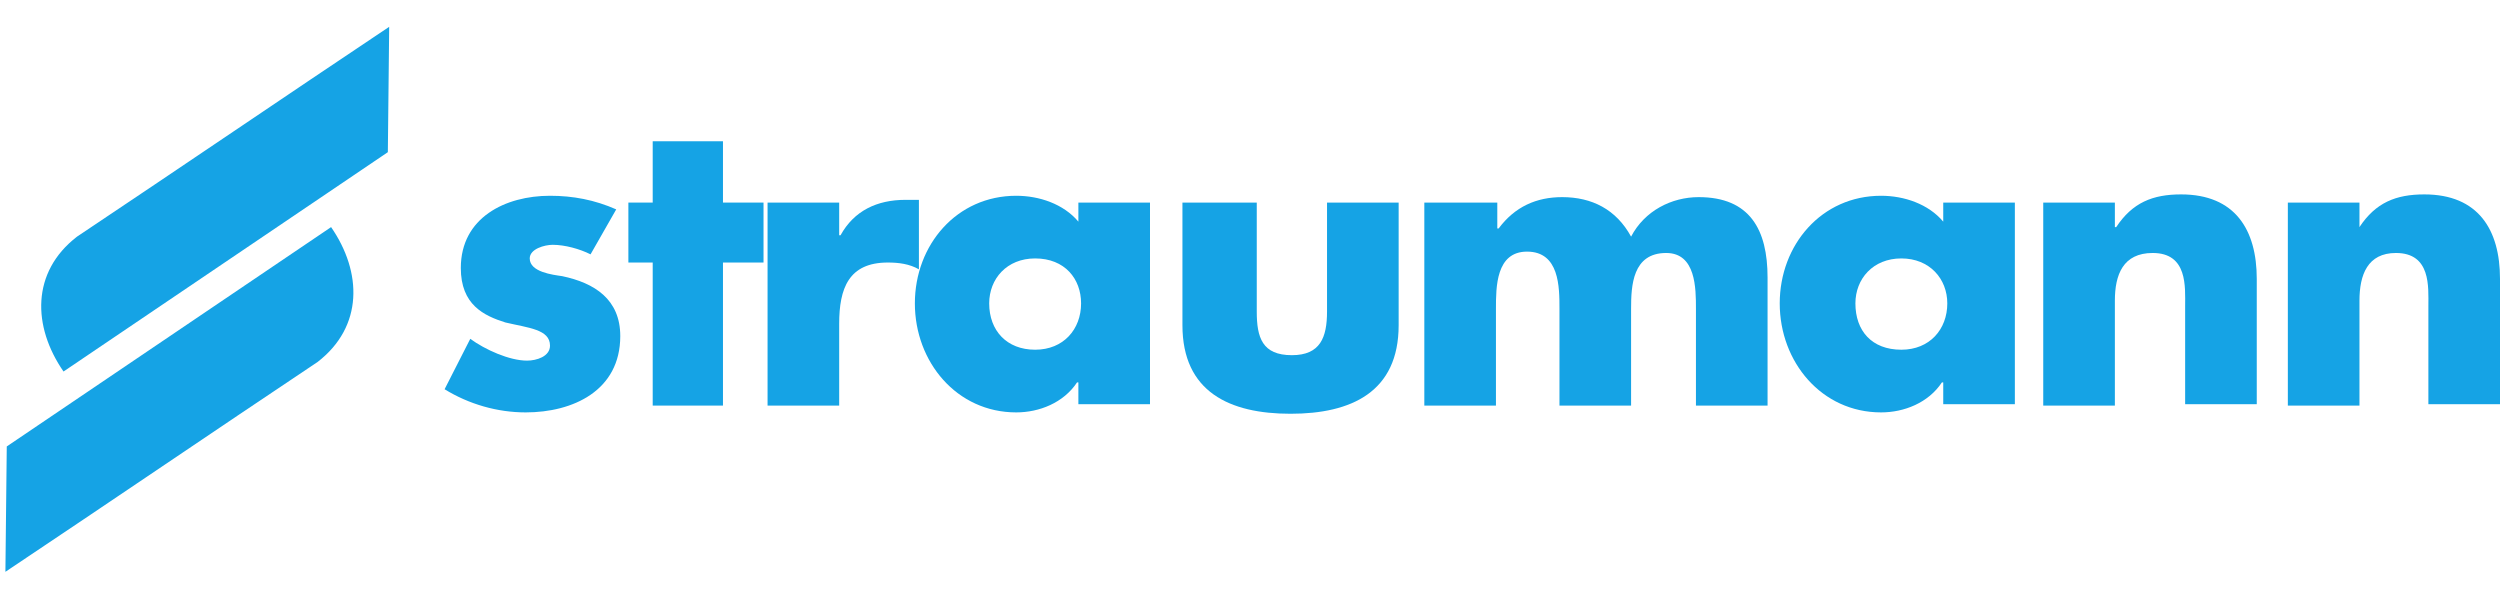
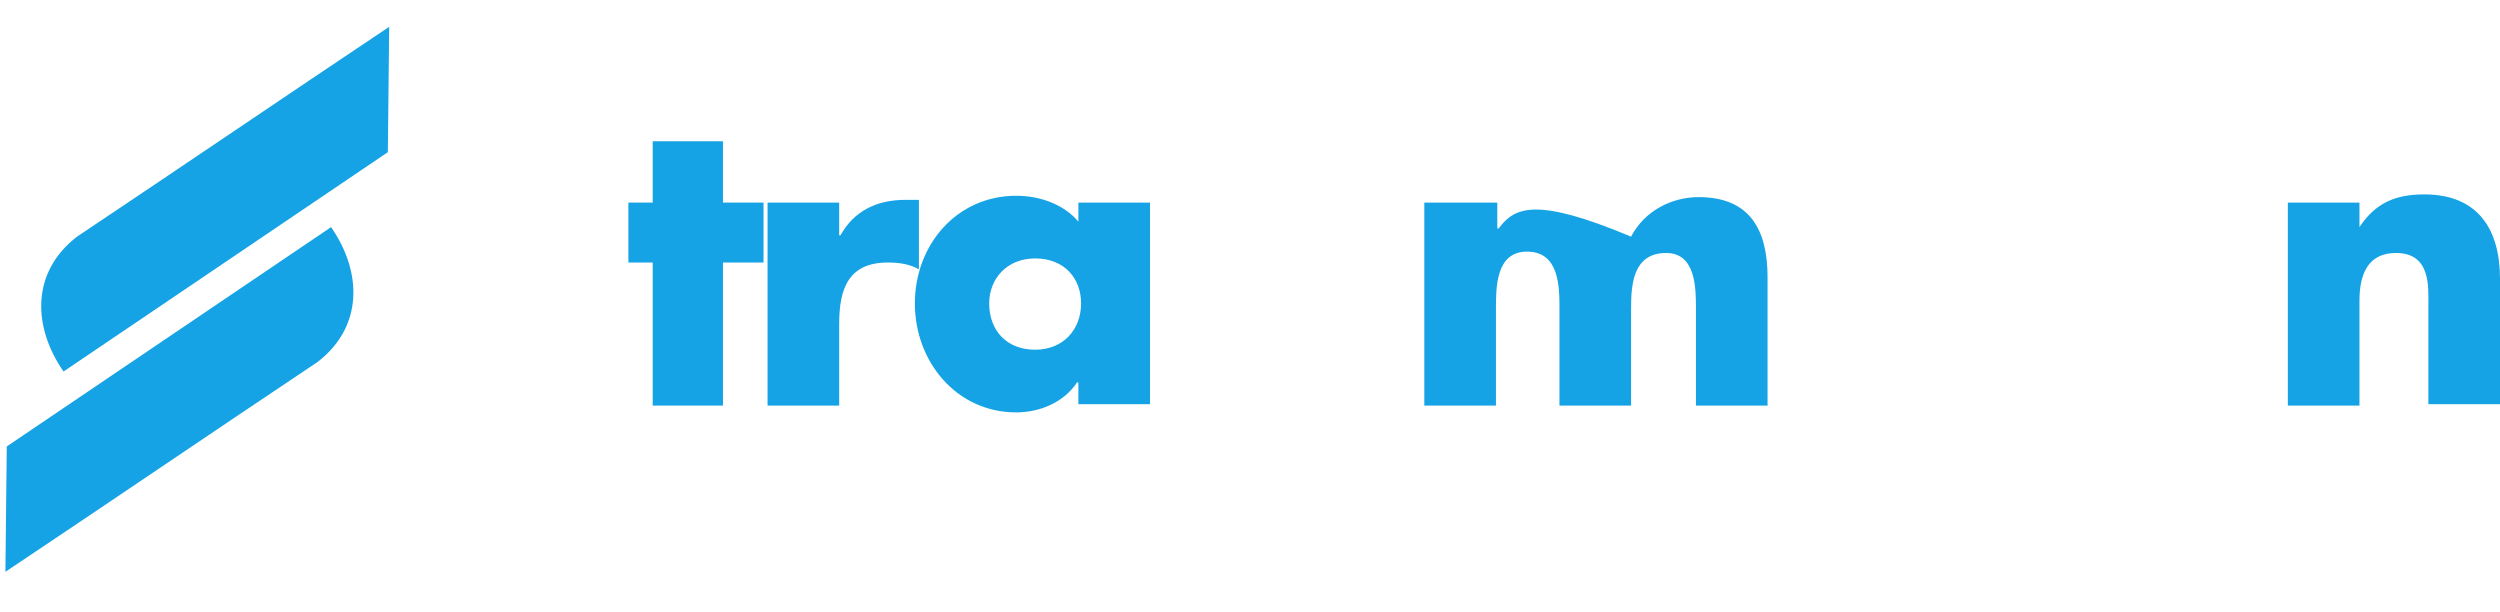
<svg xmlns="http://www.w3.org/2000/svg" width="196" height="48" viewBox="0 0 196 48" fill="none">
  <g clip-path="url(#clip0_244_646)">
    <path d="M184.982 15.882H179.367V31.798H184.982V23.573C184.982 21.543 185.618 19.834 187.842 19.834C190.597 19.834 190.385 22.505 190.385 24V31.691H196V21.864C196 18.018 194.305 15.241 190.067 15.241C187.842 15.241 186.253 15.882 184.982 17.805V15.882Z" fill="#15A3E5" />
-     <path d="M165.806 15.882H160.19V31.798H165.806V23.573C165.806 21.543 166.441 19.834 168.772 19.834C171.527 19.834 171.315 22.505 171.315 24V31.691H176.93V21.864C176.93 18.018 175.235 15.241 170.997 15.241C168.772 15.241 167.183 15.882 165.912 17.805H165.806V15.882Z" fill="#15A3E5" />
-     <path d="M157.965 15.882H152.35V17.377C151.185 15.989 149.278 15.348 147.477 15.348C142.815 15.348 139.531 19.193 139.531 23.786C139.531 28.38 142.815 32.332 147.477 32.332C149.278 32.332 151.185 31.584 152.244 29.982H152.35V31.691H157.965V15.882ZM149.066 20.261C151.291 20.261 152.668 21.864 152.668 23.786C152.668 25.816 151.291 27.418 149.066 27.418C146.735 27.418 145.464 25.923 145.464 23.786C145.464 21.864 146.841 20.261 149.066 20.261Z" fill="#15A3E5" />
-     <path d="M117.282 15.882H111.667V31.798H117.282V24.214C117.282 22.505 117.282 19.727 119.719 19.727C122.262 19.727 122.262 22.505 122.262 24.214V31.798H127.877V24.214C127.877 22.398 127.983 19.834 130.631 19.834C132.962 19.834 132.962 22.611 132.962 24.214V31.798H138.577V21.757C138.577 18.018 137.2 15.455 133.174 15.455C131.055 15.455 128.936 16.523 127.877 18.552C126.711 16.416 124.804 15.455 122.473 15.455C120.461 15.455 118.765 16.202 117.494 17.911H117.388V15.882H117.282Z" fill="#15A3E5" />
-     <path d="M92.703 15.882V25.495C92.703 30.73 96.411 32.439 101.178 32.439C105.946 32.439 109.654 30.73 109.654 25.495V15.882H104.039V24.427C104.039 26.457 103.509 27.846 101.284 27.846C98.953 27.846 98.53 26.457 98.53 24.427V15.882H92.703Z" fill="#15A3E5" />
+     <path d="M117.282 15.882H111.667V31.798H117.282V24.214C117.282 22.505 117.282 19.727 119.719 19.727C122.262 19.727 122.262 22.505 122.262 24.214V31.798H127.877V24.214C127.877 22.398 127.983 19.834 130.631 19.834C132.962 19.834 132.962 22.611 132.962 24.214V31.798H138.577V21.757C138.577 18.018 137.2 15.455 133.174 15.455C131.055 15.455 128.936 16.523 127.877 18.552C120.461 15.455 118.765 16.202 117.494 17.911H117.388V15.882H117.282Z" fill="#15A3E5" />
    <path d="M90.16 15.882H84.545V17.377C83.38 15.989 81.473 15.348 79.671 15.348C75.01 15.348 71.726 19.193 71.726 23.786C71.726 28.38 75.01 32.332 79.671 32.332C81.473 32.332 83.38 31.584 84.439 29.982H84.545V31.691H90.16V15.882ZM81.155 20.261C83.486 20.261 84.757 21.864 84.757 23.786C84.757 25.816 83.38 27.418 81.155 27.418C78.93 27.418 77.553 25.923 77.553 23.786C77.553 21.864 78.93 20.261 81.155 20.261Z" fill="#15A3E5" />
    <path d="M65.792 15.882H60.177V31.798H65.792V25.389C65.792 22.611 66.534 20.582 69.606 20.582C70.454 20.582 71.302 20.689 72.043 21.116V15.668H70.984C68.759 15.668 66.958 16.523 65.898 18.445H65.792V15.882Z" fill="#15A3E5" />
    <path d="M56.681 20.582H59.86V15.882H56.681V11.075H51.172V15.882H49.265V20.582H51.172V31.798H56.681V20.582Z" fill="#15A3E5" />
-     <path d="M48.312 16.416C46.616 15.668 44.921 15.348 43.12 15.348C39.624 15.348 36.128 17.057 36.128 21.009C36.128 23.893 37.929 24.748 39.624 25.282C41.425 25.709 43.12 25.816 43.12 27.098C43.12 27.952 42.061 28.273 41.319 28.273C39.942 28.273 38.035 27.418 36.869 26.564L34.856 30.516C36.764 31.691 38.988 32.332 41.213 32.332C44.921 32.332 48.629 30.623 48.629 26.35C48.629 23.466 46.616 22.184 44.074 21.65C43.332 21.543 41.531 21.329 41.531 20.261C41.531 19.514 42.696 19.193 43.332 19.193C44.286 19.193 45.451 19.514 46.299 19.941L48.312 16.416Z" fill="#15A3E5" />
    <path d="M30.512 2.102C22.355 7.55 14.197 13.105 6.039 18.552C2.437 21.33 2.543 25.602 4.98 29.127L30.407 11.93L30.512 2.102Z" fill="#15A3E5" />
    <path d="M0.424 44.83C8.582 39.382 16.739 33.827 24.897 28.38C28.5 25.602 28.394 21.33 25.957 17.805L0.53 35.002L0.424 44.83Z" fill="#15A3E5" />
  </g>
  <defs>
    <clipPath id="clip0_244_646">
      <rect width="196" height="47" fill="white" transform="translate(0 0.5)" />
    </clipPath>
  </defs>
</svg>